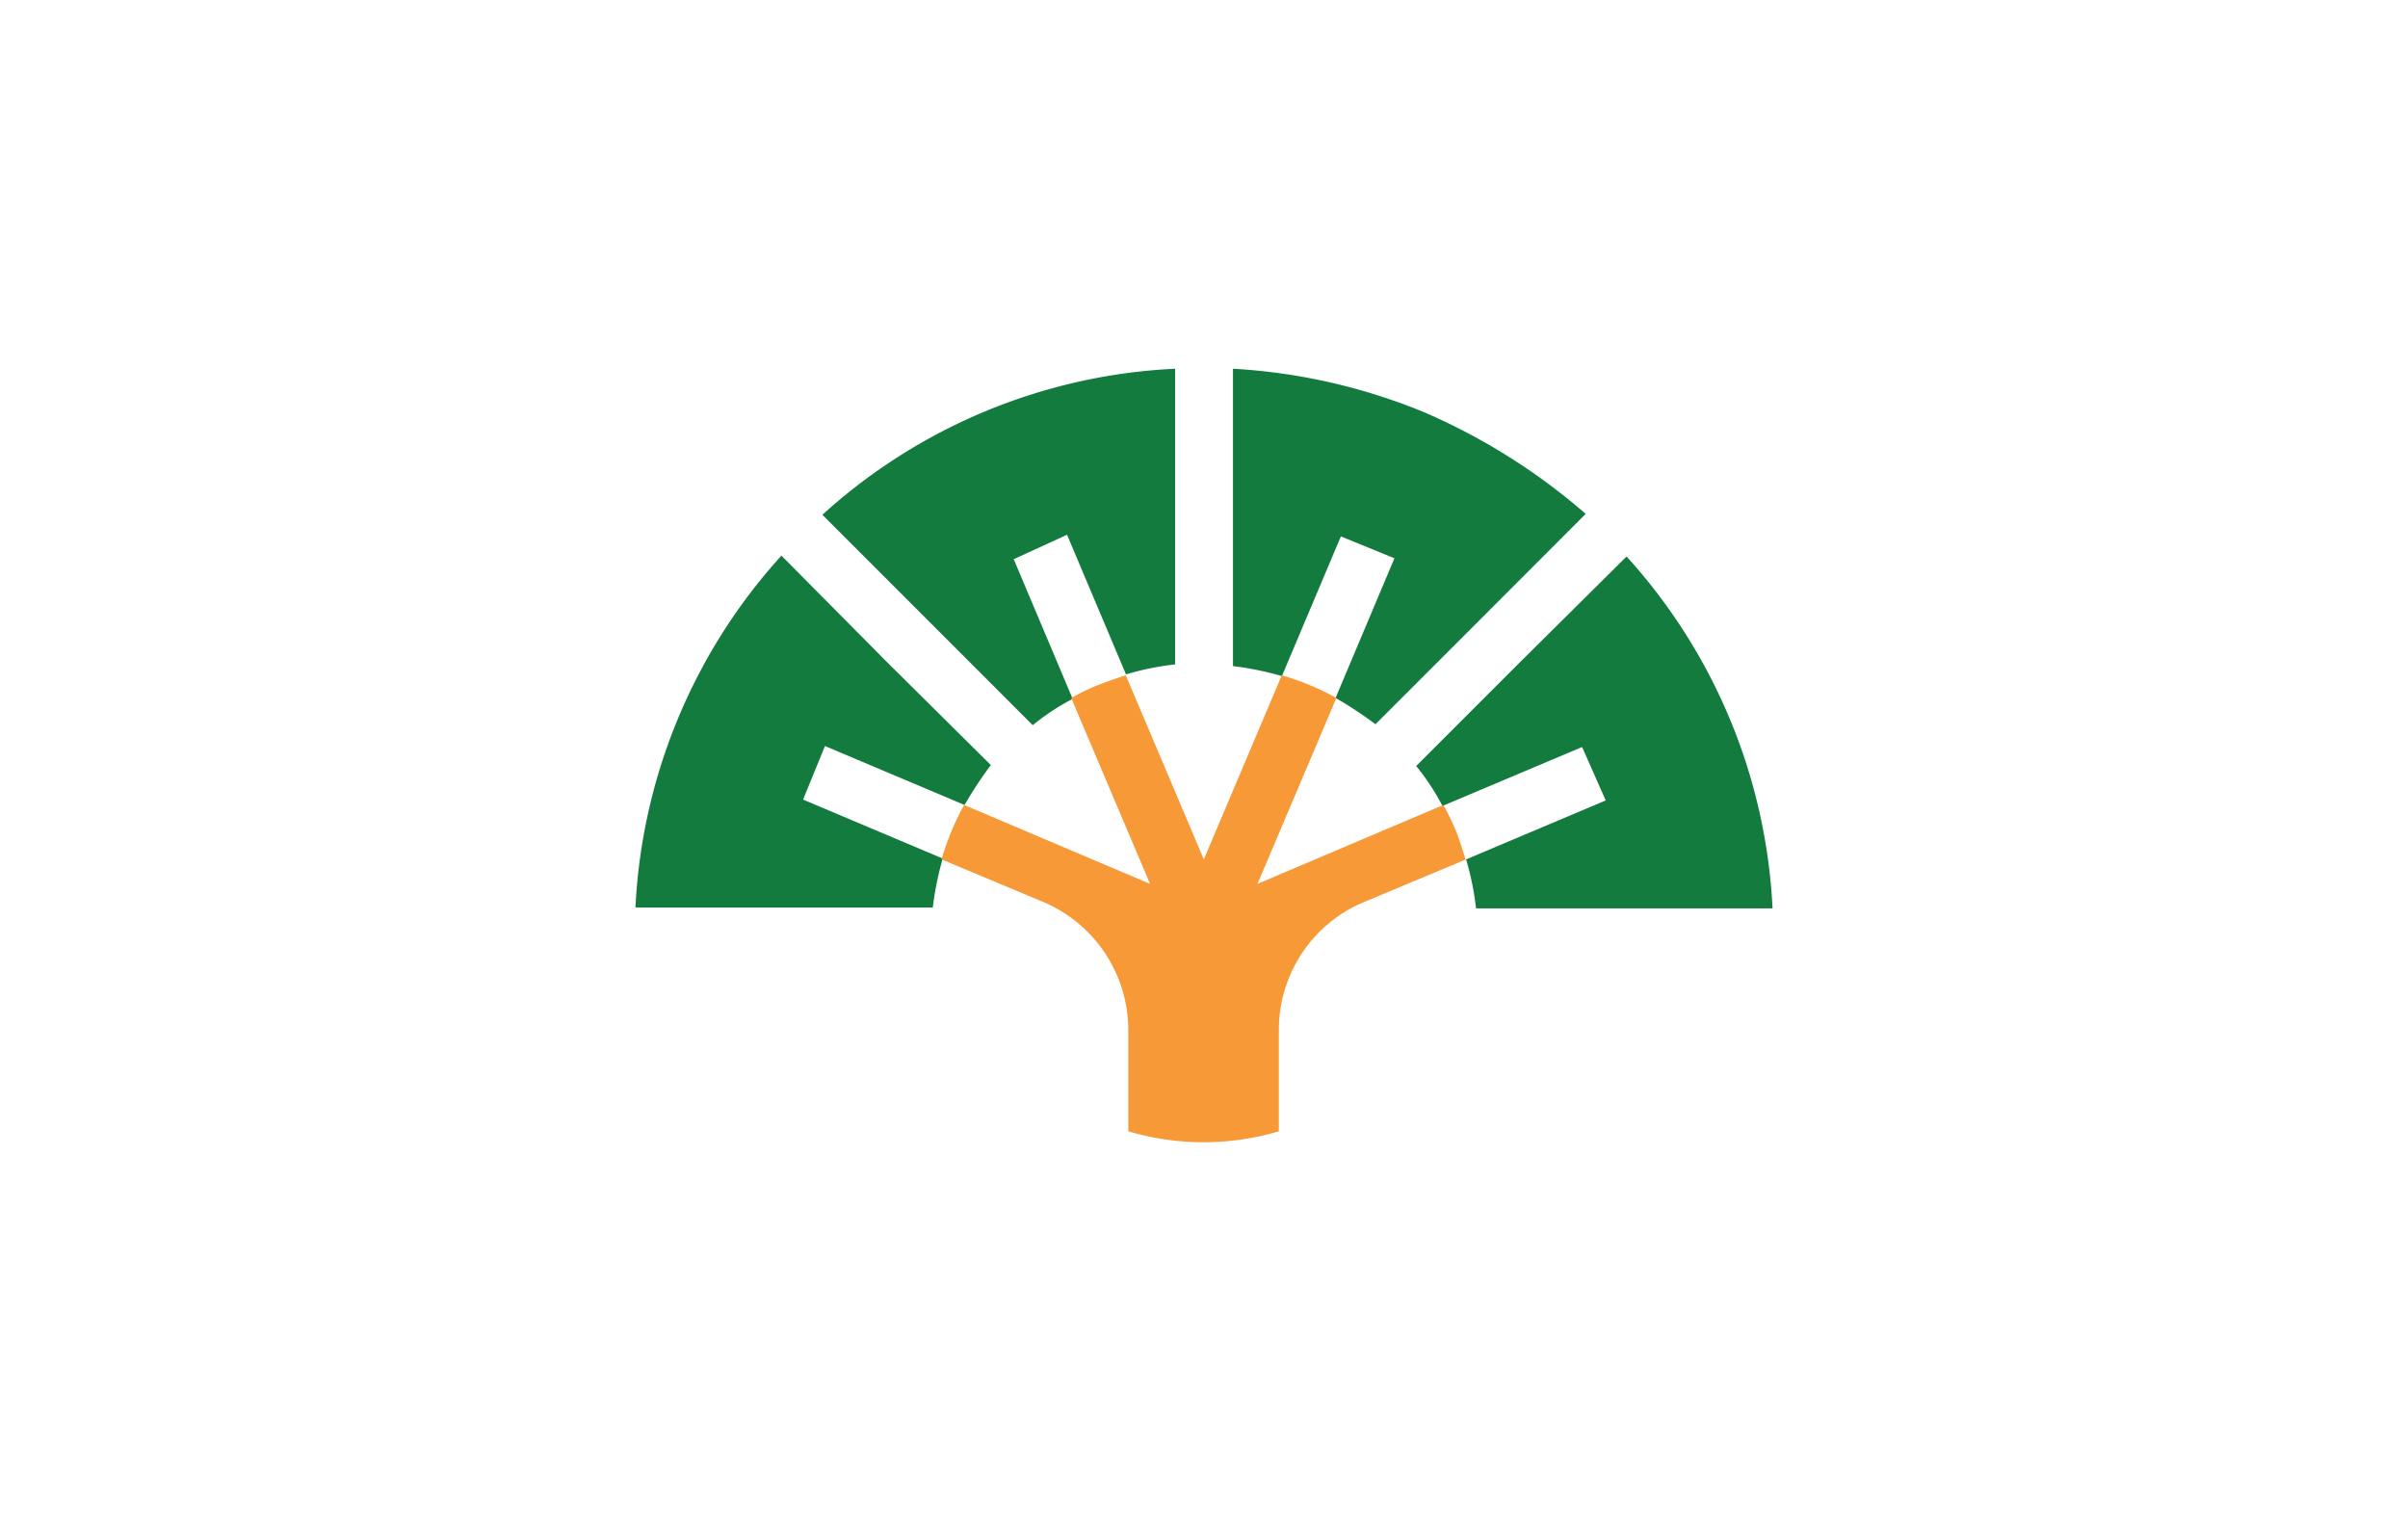
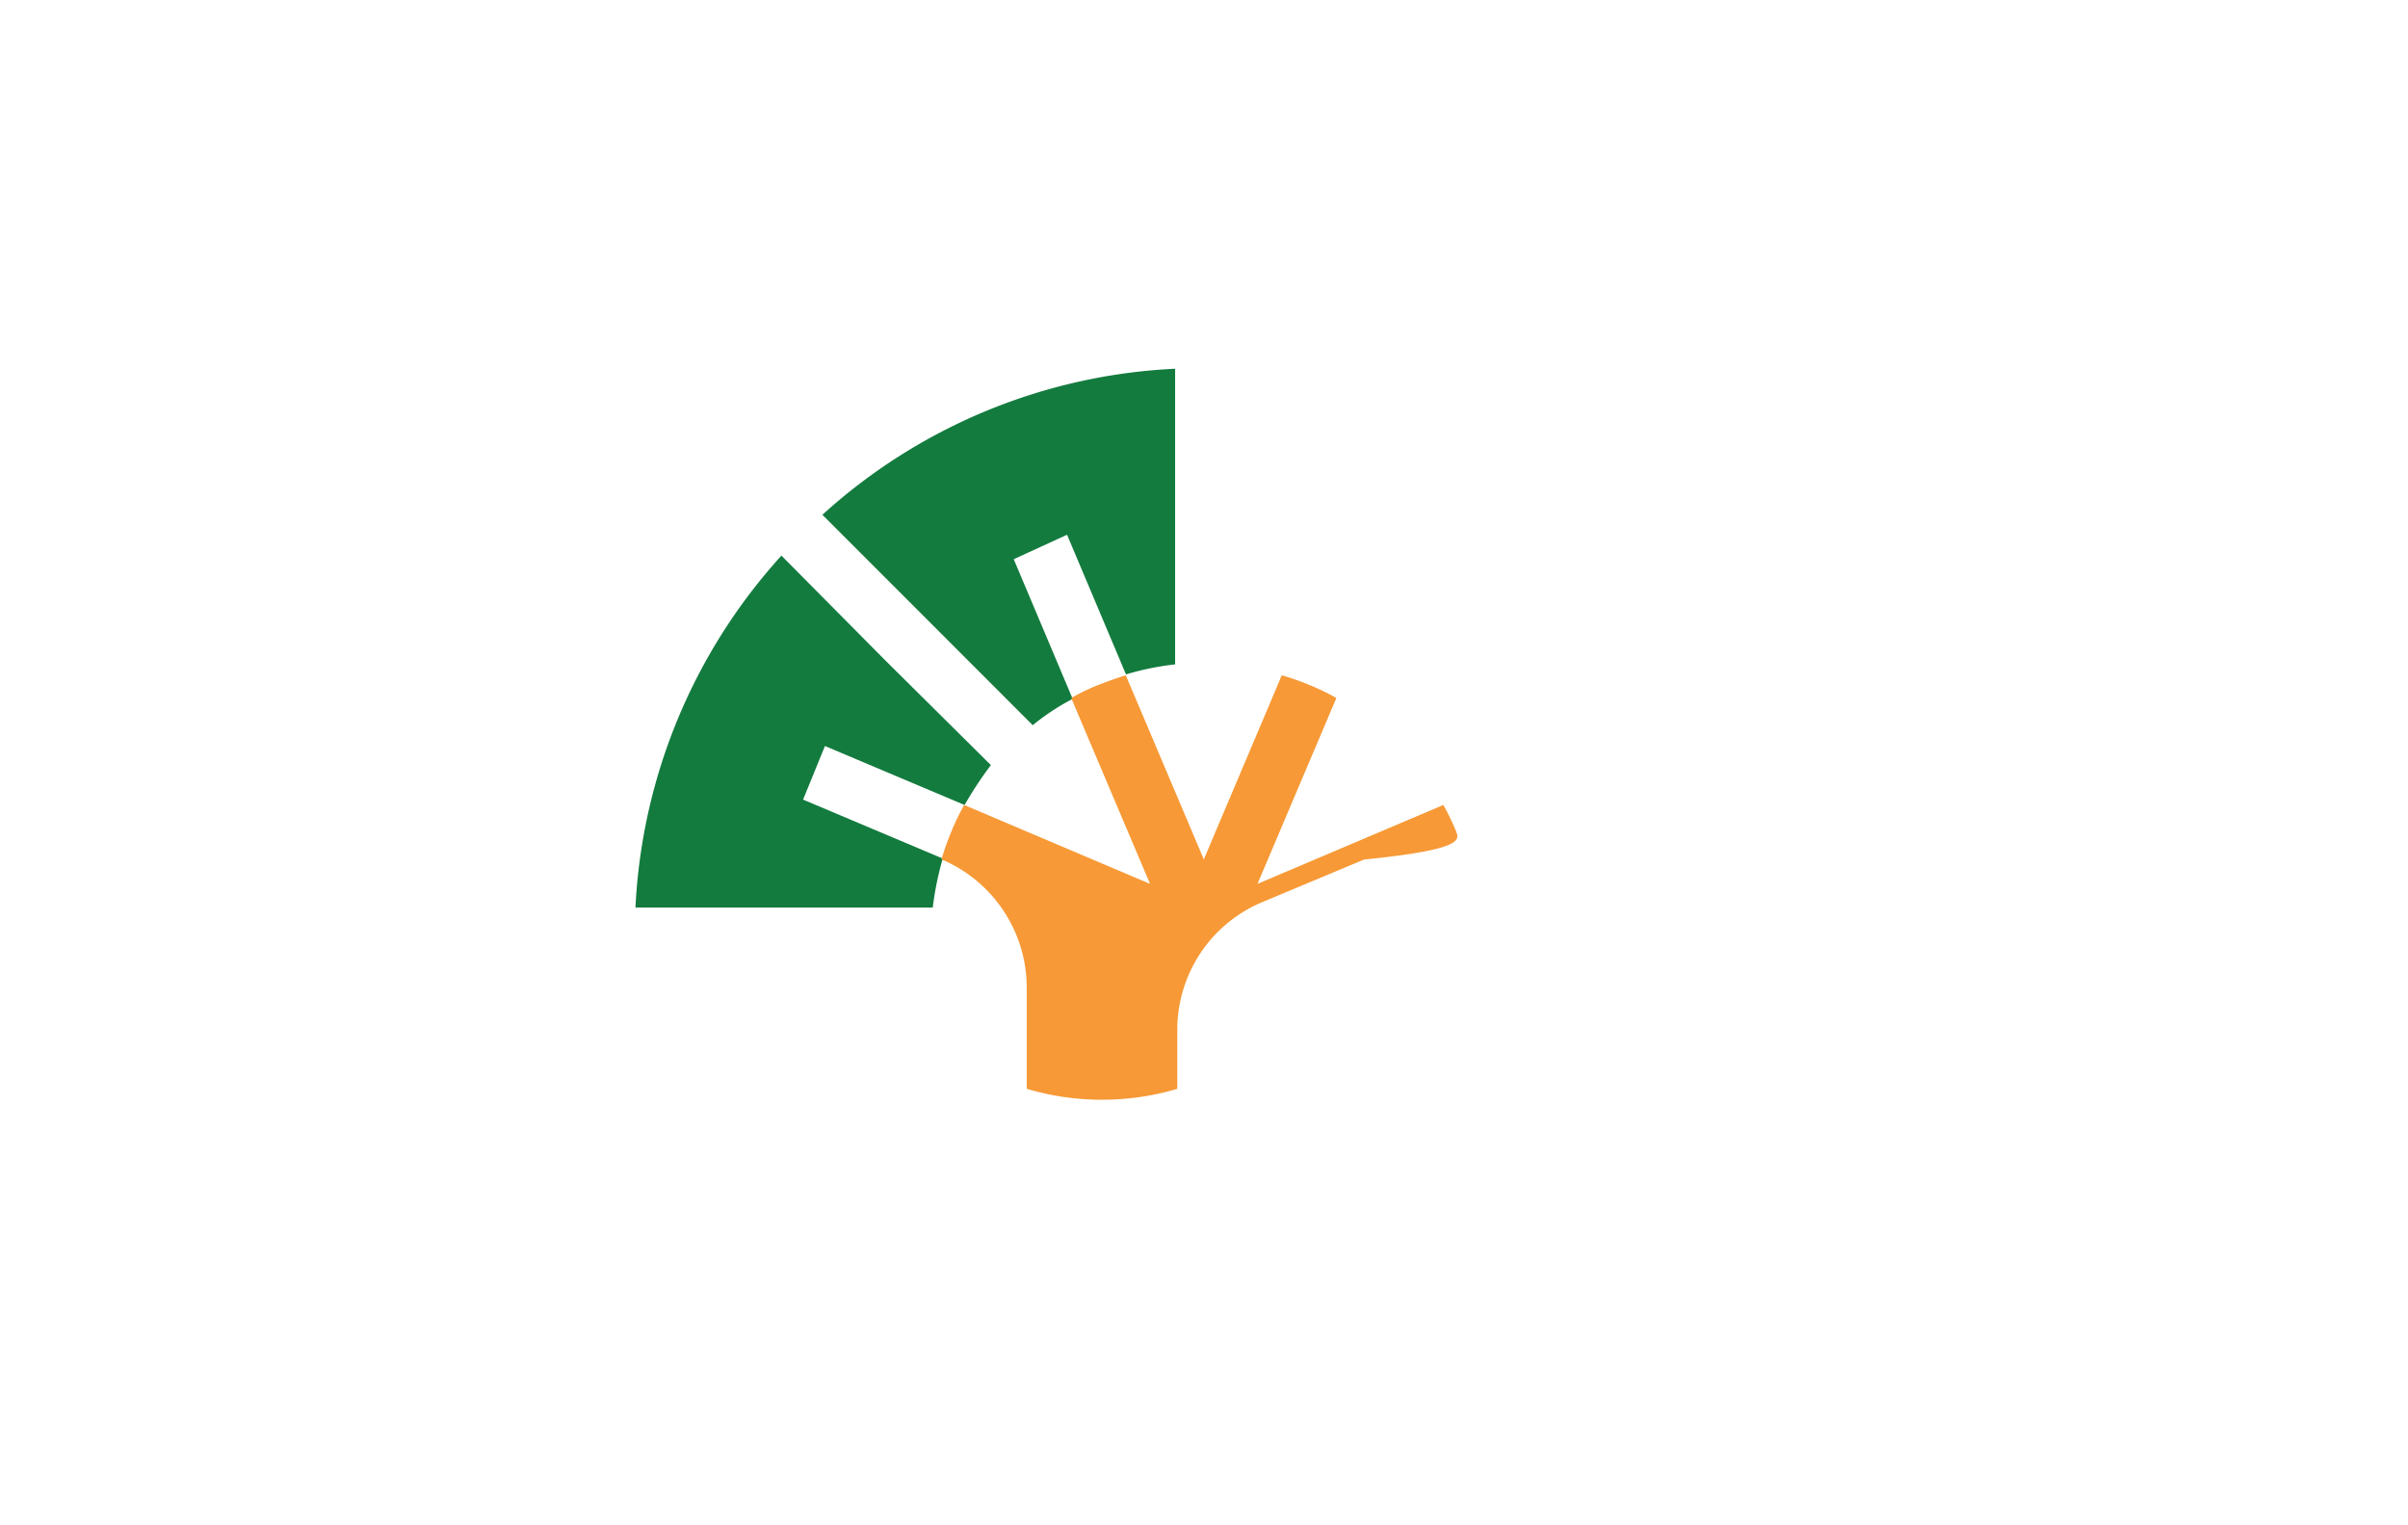
<svg xmlns="http://www.w3.org/2000/svg" id="Layer_1" data-name="Layer 1" viewBox="0 0 510.24 323.15">
  <defs>
    <style>.cls-1{fill:#137b3e;}.cls-2{fill:#f79936;}</style>
  </defs>
  <title>Sunrise Lawn Care</title>
-   <path class="cls-1" d="M295.47,118.28,283,147.87a81,81,0,0,1,8.45,5.57l22.29-22.29L336,108.87a131.65,131.65,0,0,0-34.2-21.52,124.74,124.74,0,0,0-40.54-9.23v63a65.78,65.78,0,0,1,10.37,2.11l12.49-29.59Z" />
  <path class="cls-1" d="M226.1,113.29l12.49,29.59A58.17,58.17,0,0,1,249,140.76V78.12a119.5,119.5,0,0,0-74.74,30.94l22.29,22.29,22.28,22.29a49.12,49.12,0,0,1,8.46-5.58l-12.49-29.59Z" />
  <path class="cls-1" d="M174.8,158.05l29.59,12.49a81,81,0,0,1,5.57-8.45L187.68,140l-22.1-22.29a119.49,119.49,0,0,0-30.93,74.56h63a65.9,65.9,0,0,1,2.11-10.38l-29.59-12.49Z" />
-   <path class="cls-1" d="M340.24,169.58l-29.59,12.49a58.17,58.17,0,0,1,2.11,10.38h62.83a119.49,119.49,0,0,0-30.93-74.55L322.37,140l-22.29,22.29a49.65,49.65,0,0,1,5.57,8.46l29.59-12.49Z" />
-   <path class="cls-2" d="M308.53,176.12a49.62,49.62,0,0,0-2.69-5.58l-39.39,16.72,16.72-39.39a50.31,50.31,0,0,0-5.57-2.69,52.23,52.23,0,0,0-6-2.11l-16.52,39-16.53-39c-1.92.57-4,1.34-6,2.11a49.46,49.46,0,0,0-5.57,2.69l16.71,39.39-39.39-16.72a49.62,49.62,0,0,0-2.69,5.58,54.8,54.8,0,0,0-2.11,5.95l21.52,9a29.51,29.51,0,0,1,18.06,27.09v21.52a56.22,56.22,0,0,0,31.9,0V218.19a29.32,29.32,0,0,1,18.06-27.09l21.52-9C309.88,180,309.3,178,308.53,176.12Z" />
+   <path class="cls-2" d="M308.53,176.12a49.62,49.62,0,0,0-2.69-5.58l-39.39,16.72,16.72-39.39a50.31,50.31,0,0,0-5.57-2.69,52.23,52.23,0,0,0-6-2.11l-16.52,39-16.53-39c-1.92.57-4,1.34-6,2.11a49.46,49.46,0,0,0-5.57,2.69l16.71,39.39-39.39-16.72a49.62,49.62,0,0,0-2.69,5.58,54.8,54.8,0,0,0-2.11,5.95a29.51,29.51,0,0,1,18.06,27.09v21.52a56.22,56.22,0,0,0,31.9,0V218.19a29.32,29.32,0,0,1,18.06-27.09l21.52-9C309.88,180,309.3,178,308.53,176.12Z" />
</svg>